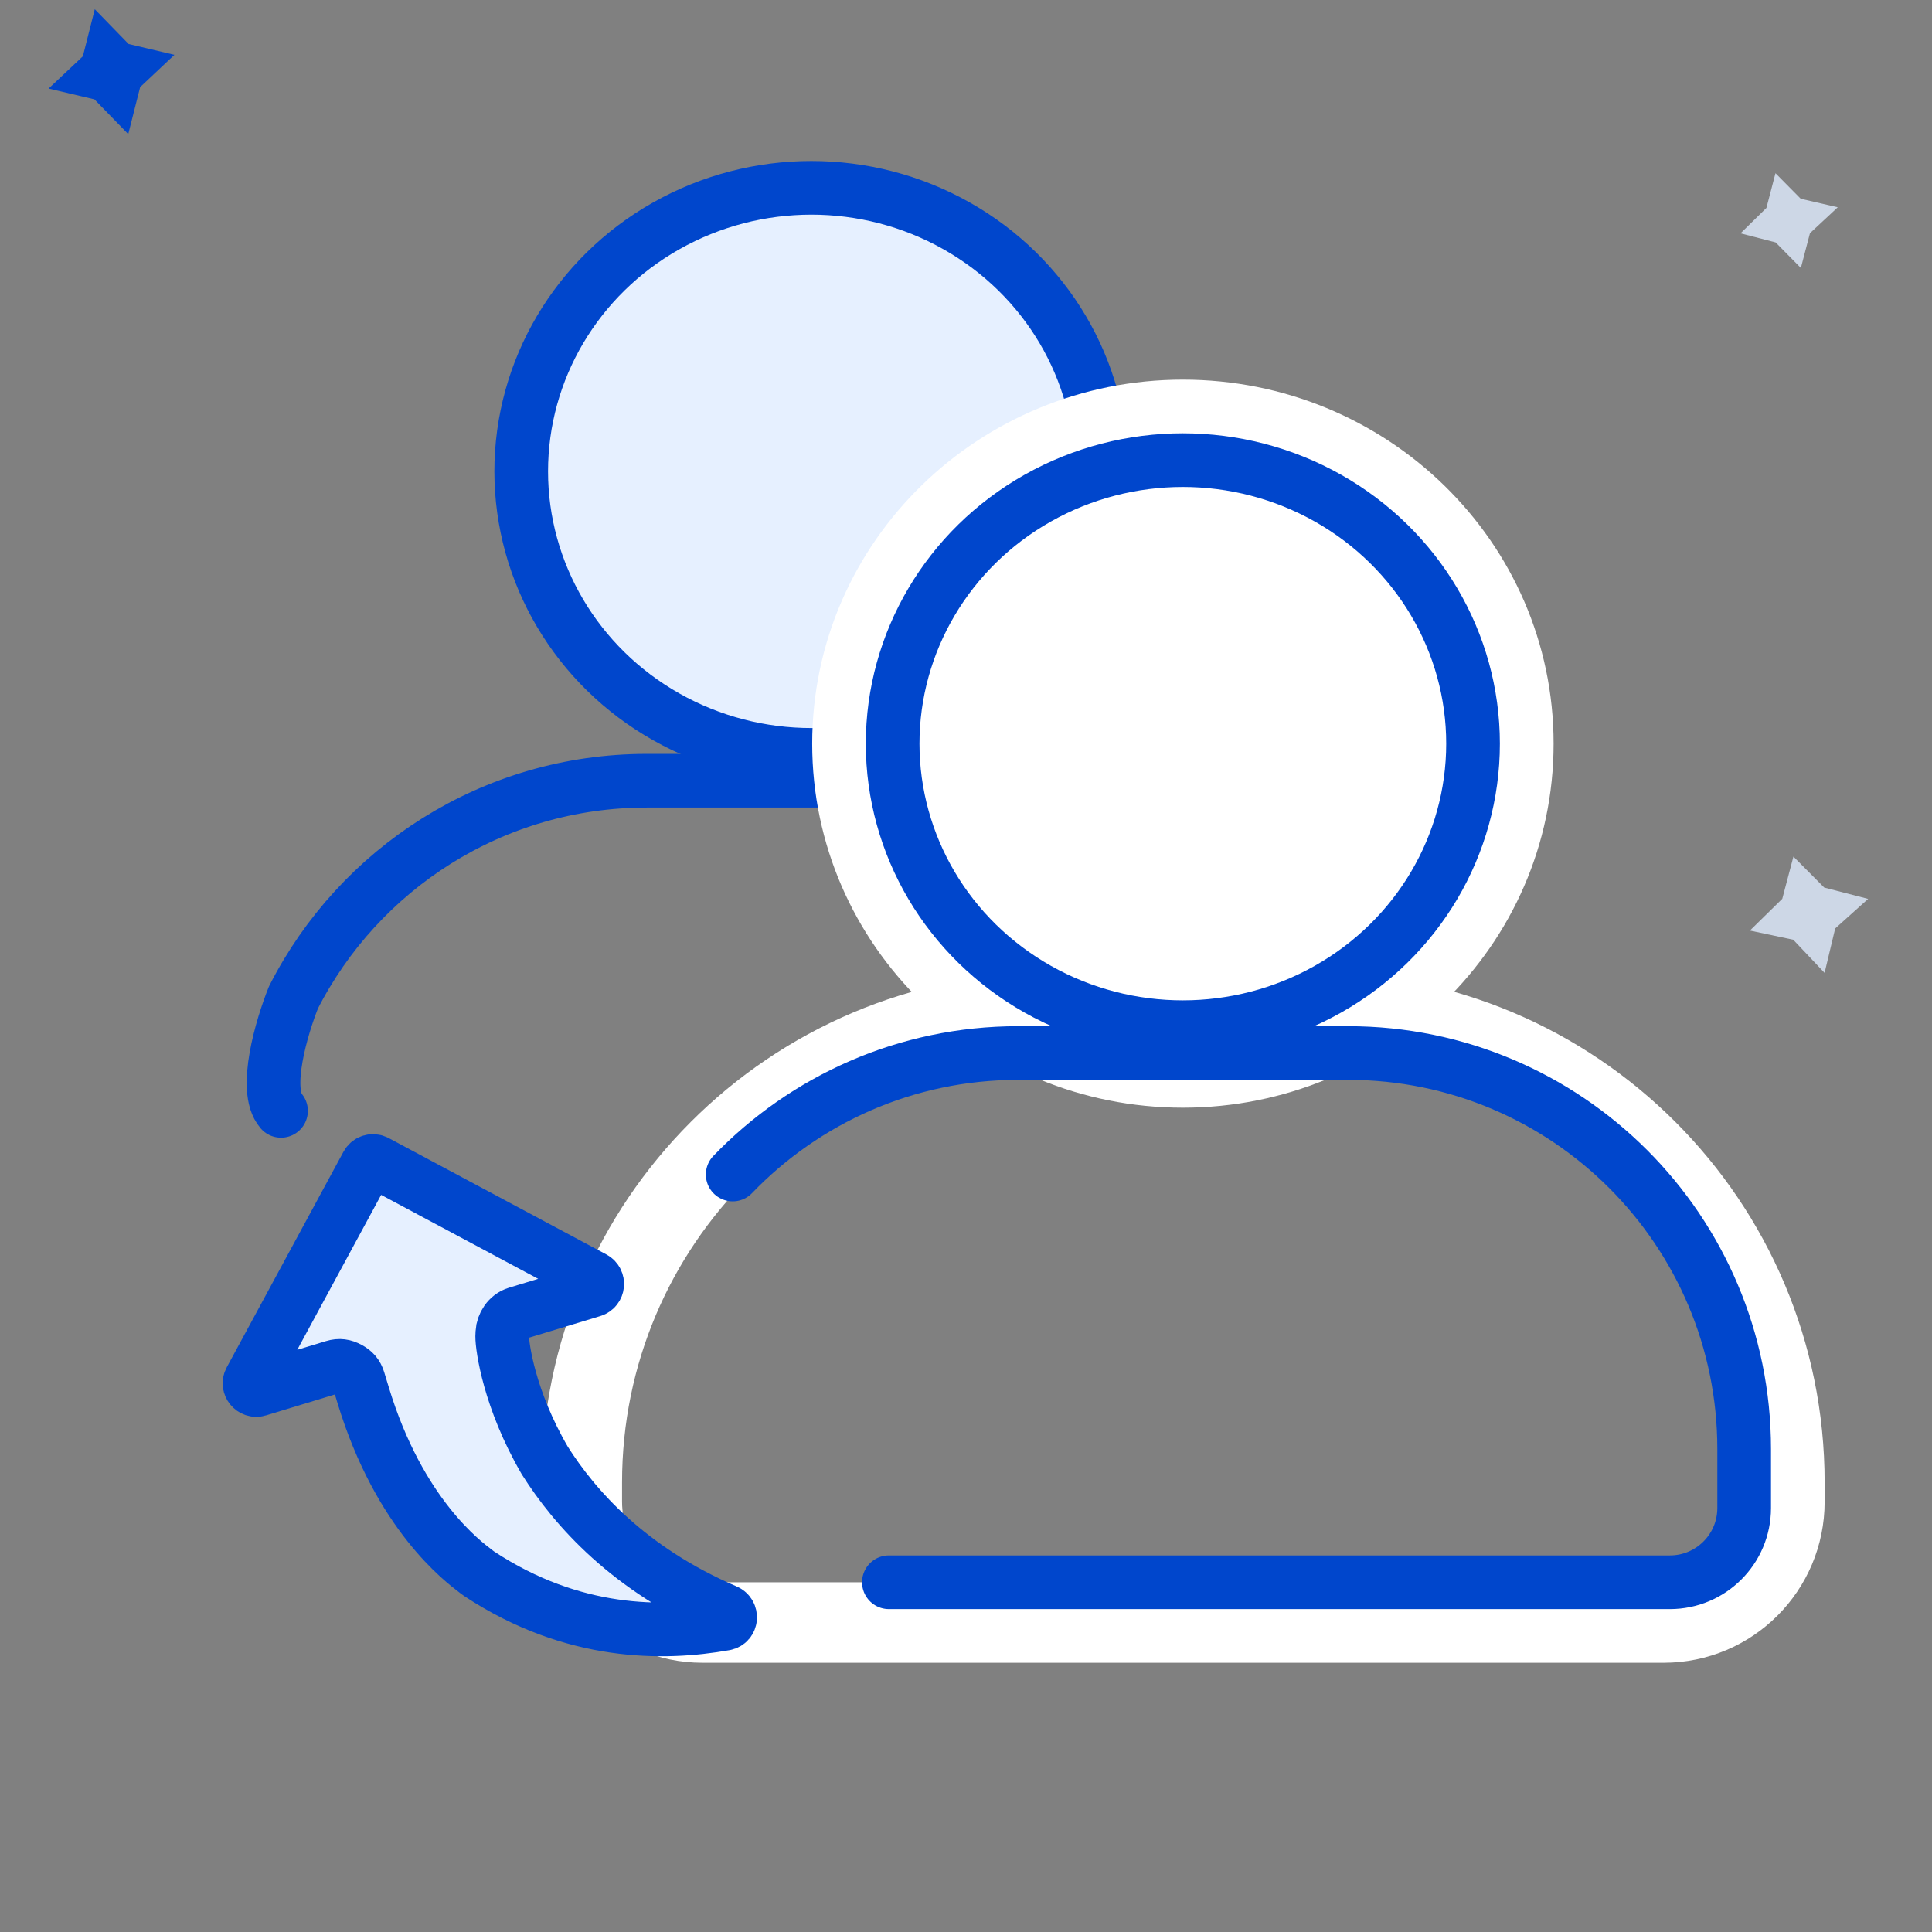
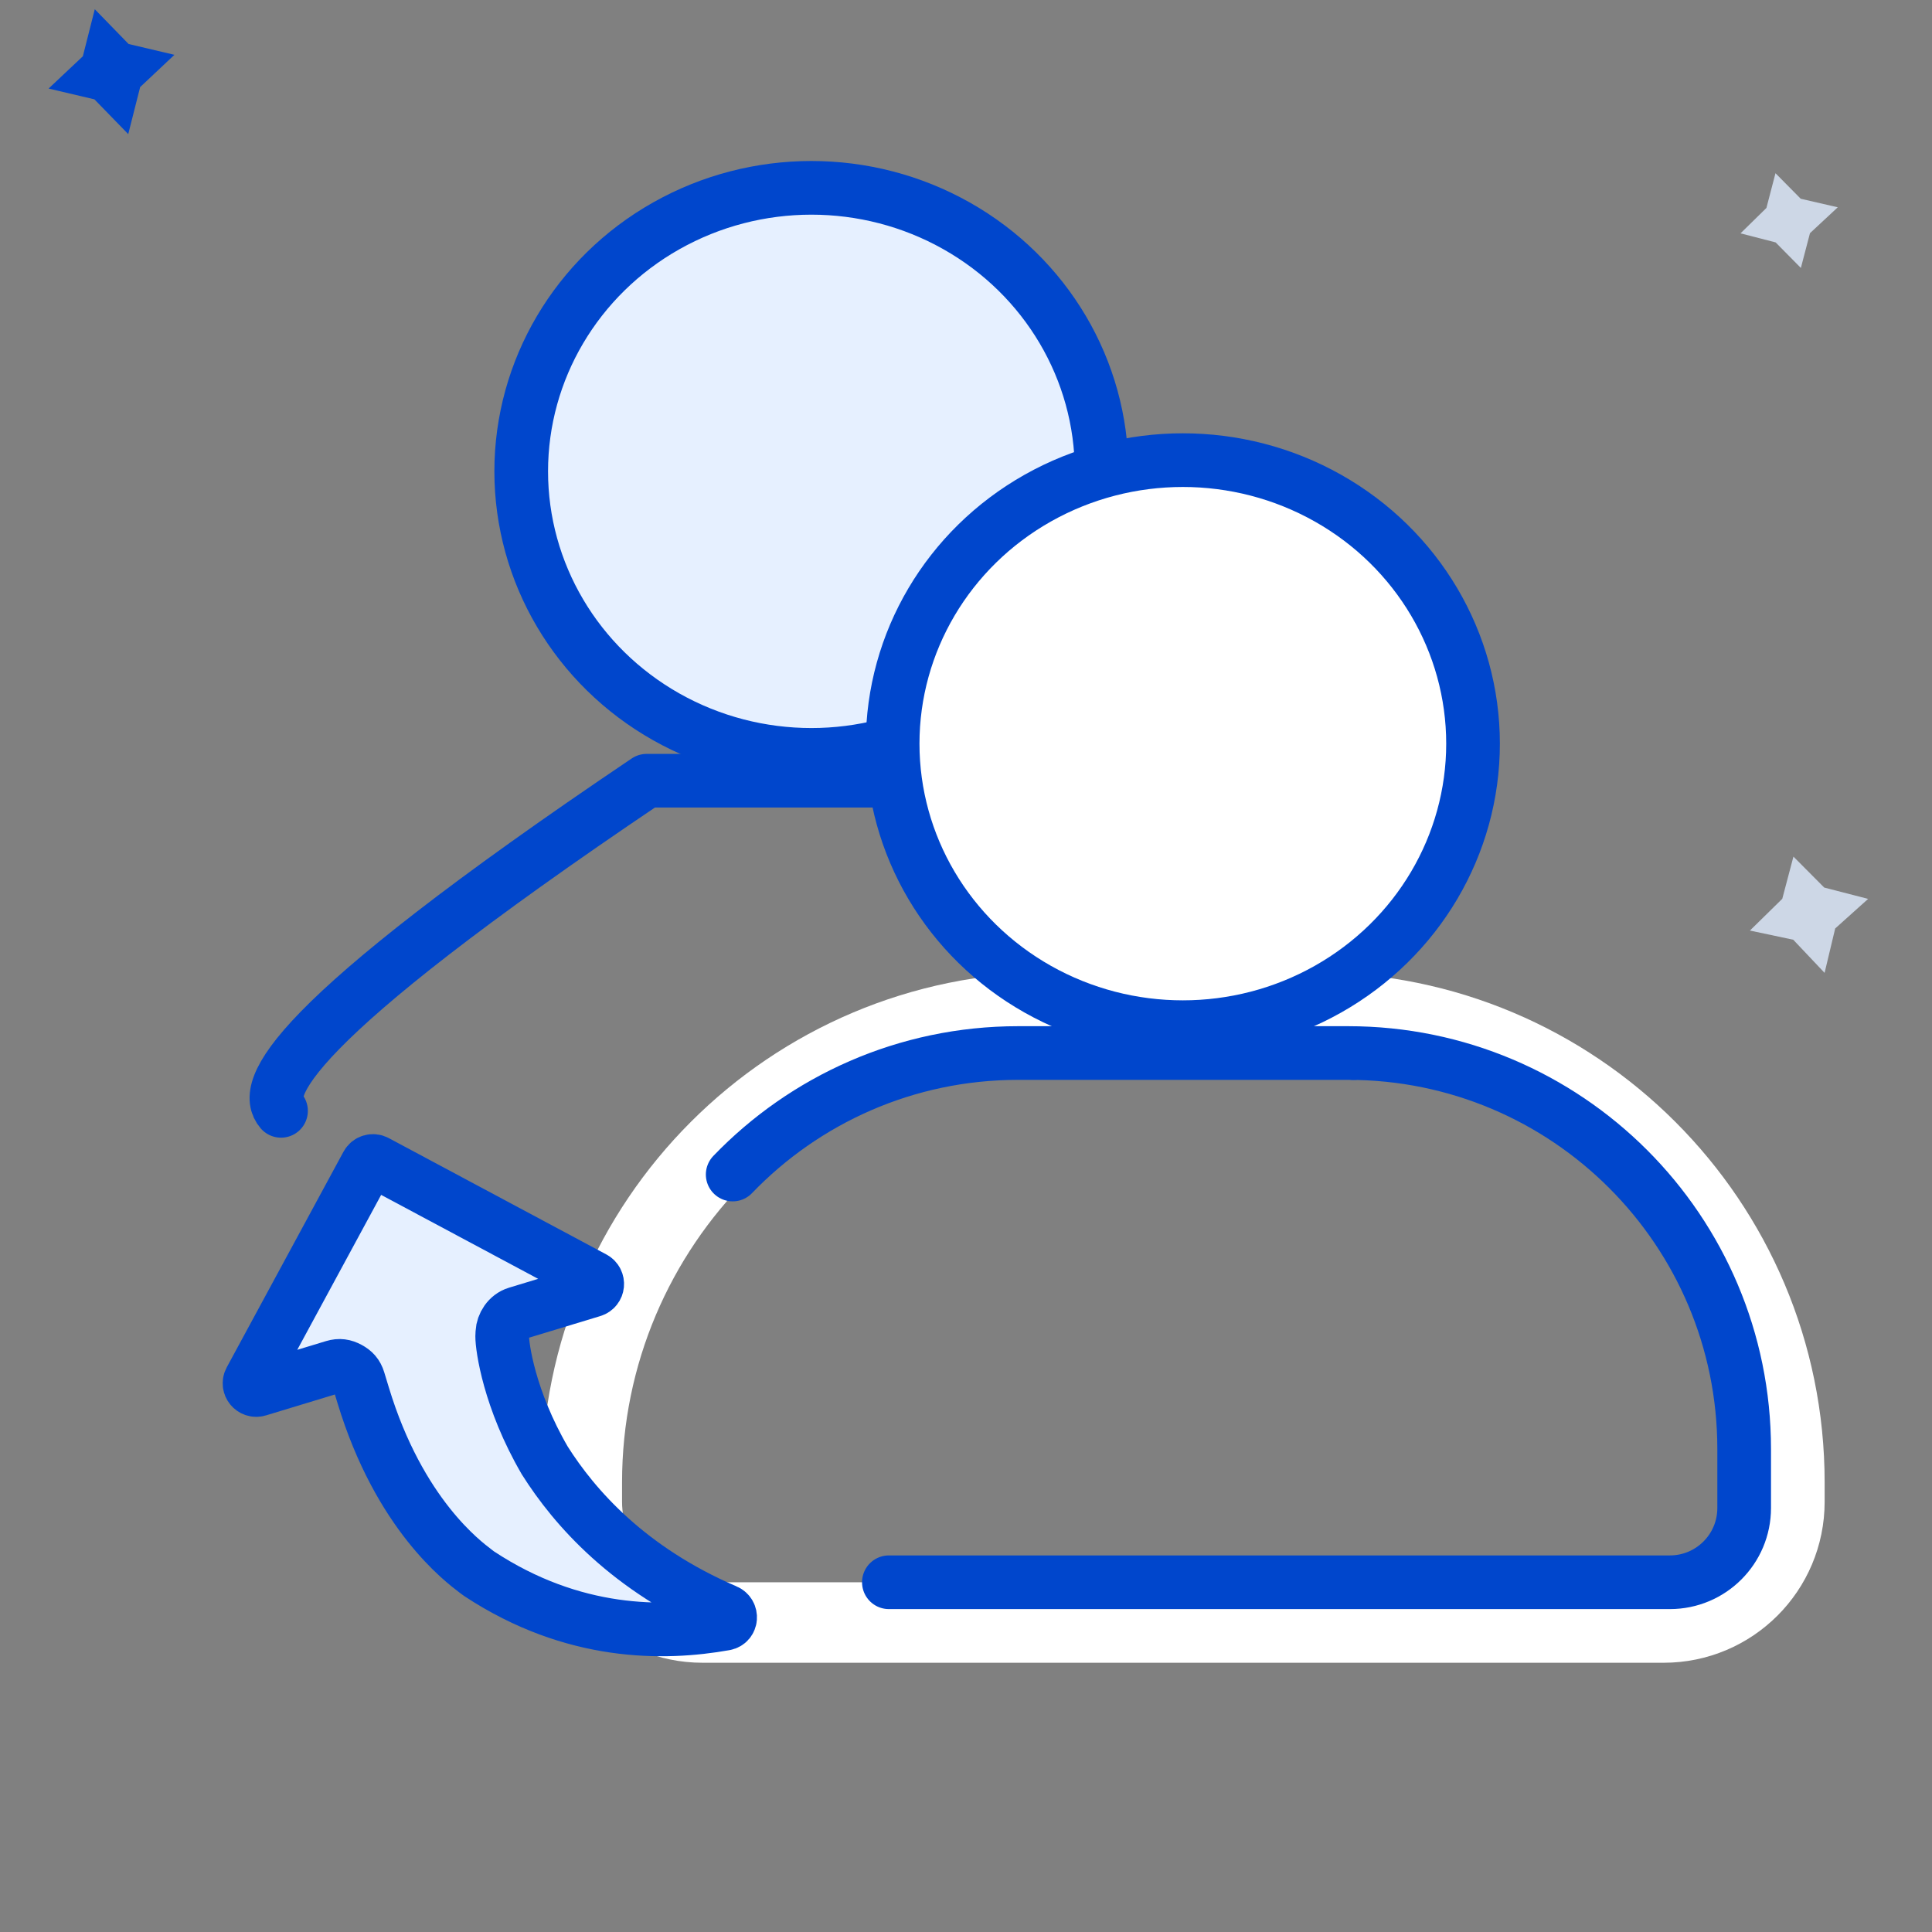
<svg xmlns="http://www.w3.org/2000/svg" width="72" height="72" viewBox="0 0 72 72" fill="none">
  <rect x="0" y="0" width="72" height="72" fill="#808080" stroke="none" />
  <g clip-path="url(#clip0_3646_31675)">
    <path d="M65.214 34.679L66.42 33.496L66.836 31.923L67.984 33.077L69.62 33.499L68.392 34.602L67.997 36.256L66.829 35.021L65.214 34.679Z" fill="#E0ECFF" fill-opacity="0.8" />
    <path d="M1.811 3.3L3.088 2.097L3.532 0.344L4.793 1.64L6.5 2.043L5.223 3.245L4.779 4.998L3.518 3.702L1.811 3.3Z" fill="#0046CC" />
    <path d="M64.864 8.696L65.829 7.75L66.167 6.455L67.108 7.407L68.488 7.725L67.452 8.691L67.113 9.986L66.173 9.034L64.864 8.696Z" fill="#E0ECFF" fill-opacity="0.8" />
    <ellipse cx="30.239" cy="17.566" rx="10.815" ry="10.566" fill="#E6F0FF" stroke="#0046CC" stroke-width="2" />
-     <path d="M50.441 39.245C50.441 31.092 44.548 29.095 36.396 29.095H24.101C18.354 29.095 13.375 32.379 10.936 37.172C10.501 38.255 9.799 40.618 10.473 41.398" stroke="#0046CC" stroke-width="2" stroke-linecap="round" stroke-linejoin="round" />
-     <path d="M44.083 39.78C50.851 39.78 56.398 34.411 56.398 27.714C56.398 21.018 50.851 15.648 44.083 15.648C37.314 15.648 31.768 21.018 31.768 27.714C31.768 34.411 37.314 39.78 44.083 39.78Z" stroke="white" stroke-width="3" />
+     <path d="M50.441 39.245C50.441 31.092 44.548 29.095 36.396 29.095H24.101C10.501 38.255 9.799 40.618 10.473 41.398" stroke="#0046CC" stroke-width="2" stroke-linecap="round" stroke-linejoin="round" />
    <path d="M39.182 37.743C29.517 37.743 21.682 45.578 21.682 55.243V55.966C21.682 58.452 23.696 60.466 26.182 60.466H61.999C64.485 60.466 66.499 58.452 66.499 55.966V55.243C66.499 45.578 58.664 37.743 48.999 37.743H39.182Z" stroke="white" stroke-width="3" />
    <ellipse cx="44.081" cy="27.714" rx="10.815" ry="10.566" fill="white" stroke="#0046CC" stroke-width="2" />
    <path d="M33.126 58.966H62.232C63.761 58.966 65 57.727 65 56.199V54.005C65 45.852 58.391 39.243 50.239 39.243H37.943C33.764 39.243 29.99 40.98 27.305 43.771" stroke="#0046CC" stroke-width="2" stroke-linecap="round" />
    <path d="M13.534 51.996C14.884 56.449 17.28 58.209 17.71 58.539C17.756 58.574 17.804 58.614 17.852 58.646C21.359 60.959 24.741 60.915 27.012 60.511C27.256 60.468 27.281 60.135 27.053 60.038C23.436 58.488 21.415 56.19 20.302 54.428C18.974 52.146 18.712 50.186 18.715 49.795C18.715 49.749 18.72 49.703 18.722 49.658C18.737 49.369 18.931 49.045 19.258 48.946L22.079 48.09C22.293 48.026 22.321 47.736 22.125 47.631L14.017 43.296C13.896 43.231 13.745 43.277 13.68 43.398L9.33 51.432C9.223 51.629 9.408 51.855 9.622 51.791L12.439 50.936C12.652 50.872 12.815 50.9 12.999 50.998C13.184 51.097 13.297 51.217 13.362 51.43C13.426 51.642 13.469 51.784 13.534 51.996Z" fill="#E6F0FF" stroke="#0046CC" stroke-width="2" />
  </g>
  <defs>
    <clipPath id="clip0_3646_31675">
      <rect width="72" height="72" fill="white" />
    </clipPath>
  </defs>
</svg>